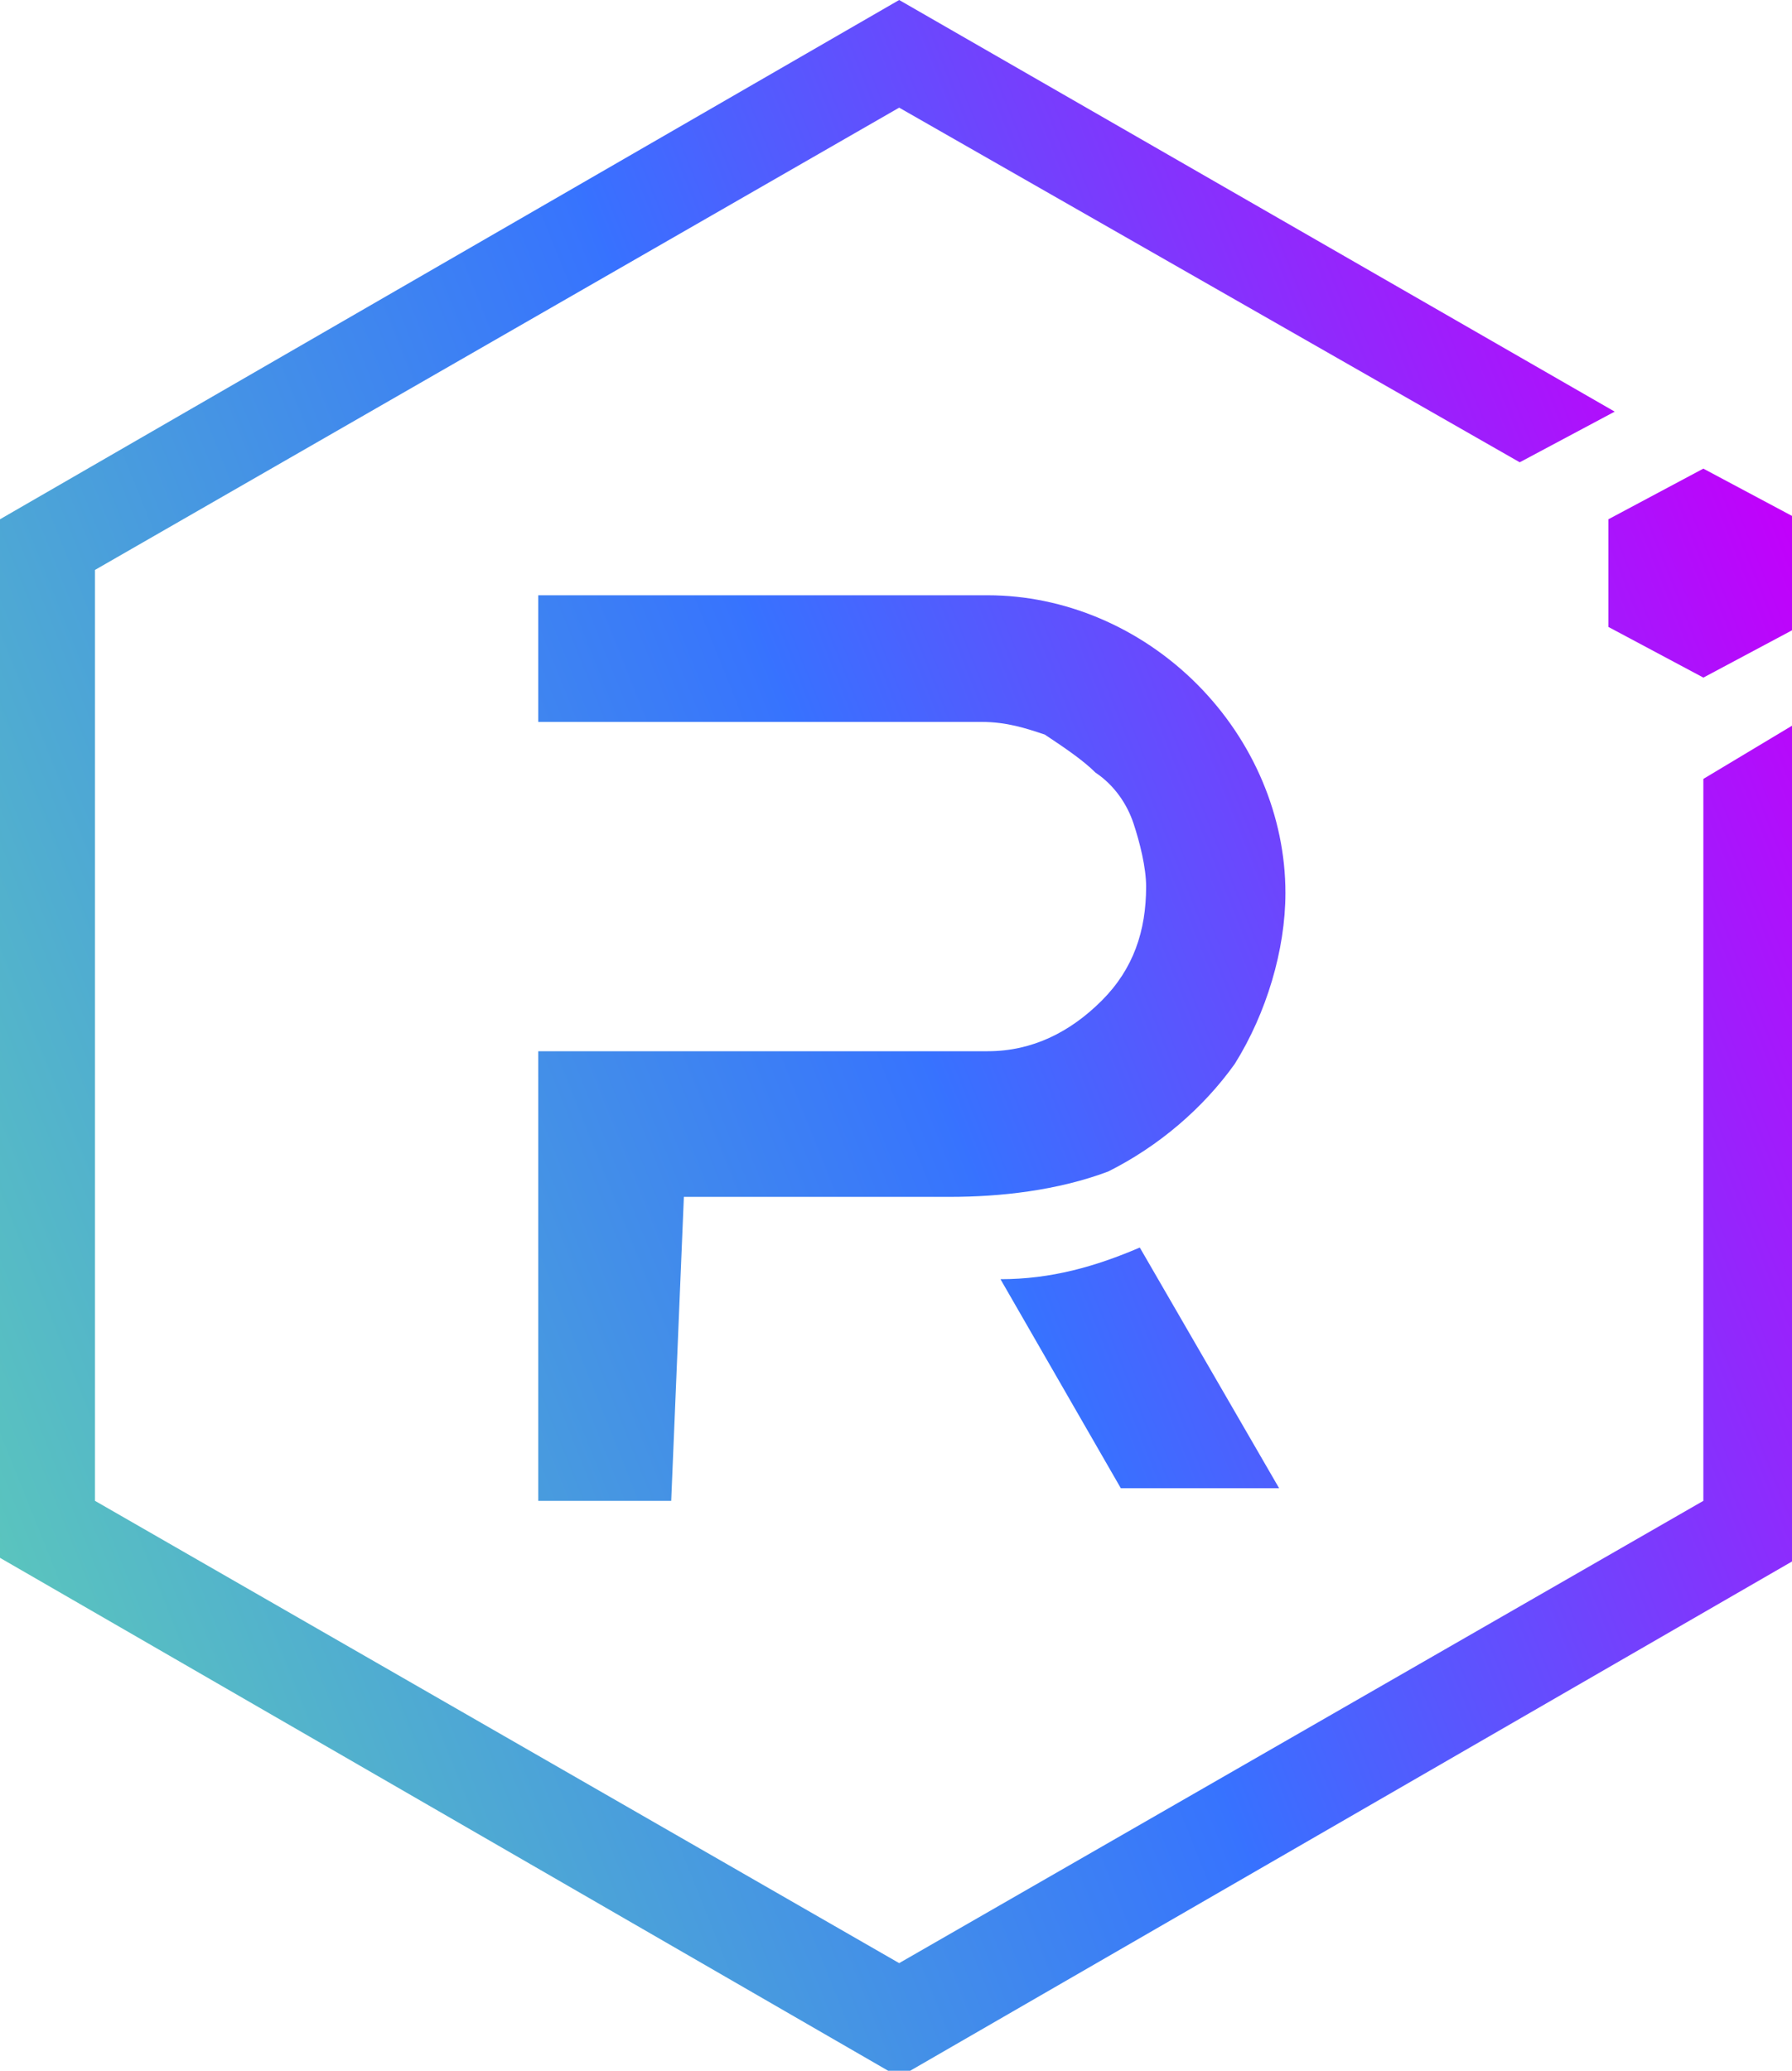
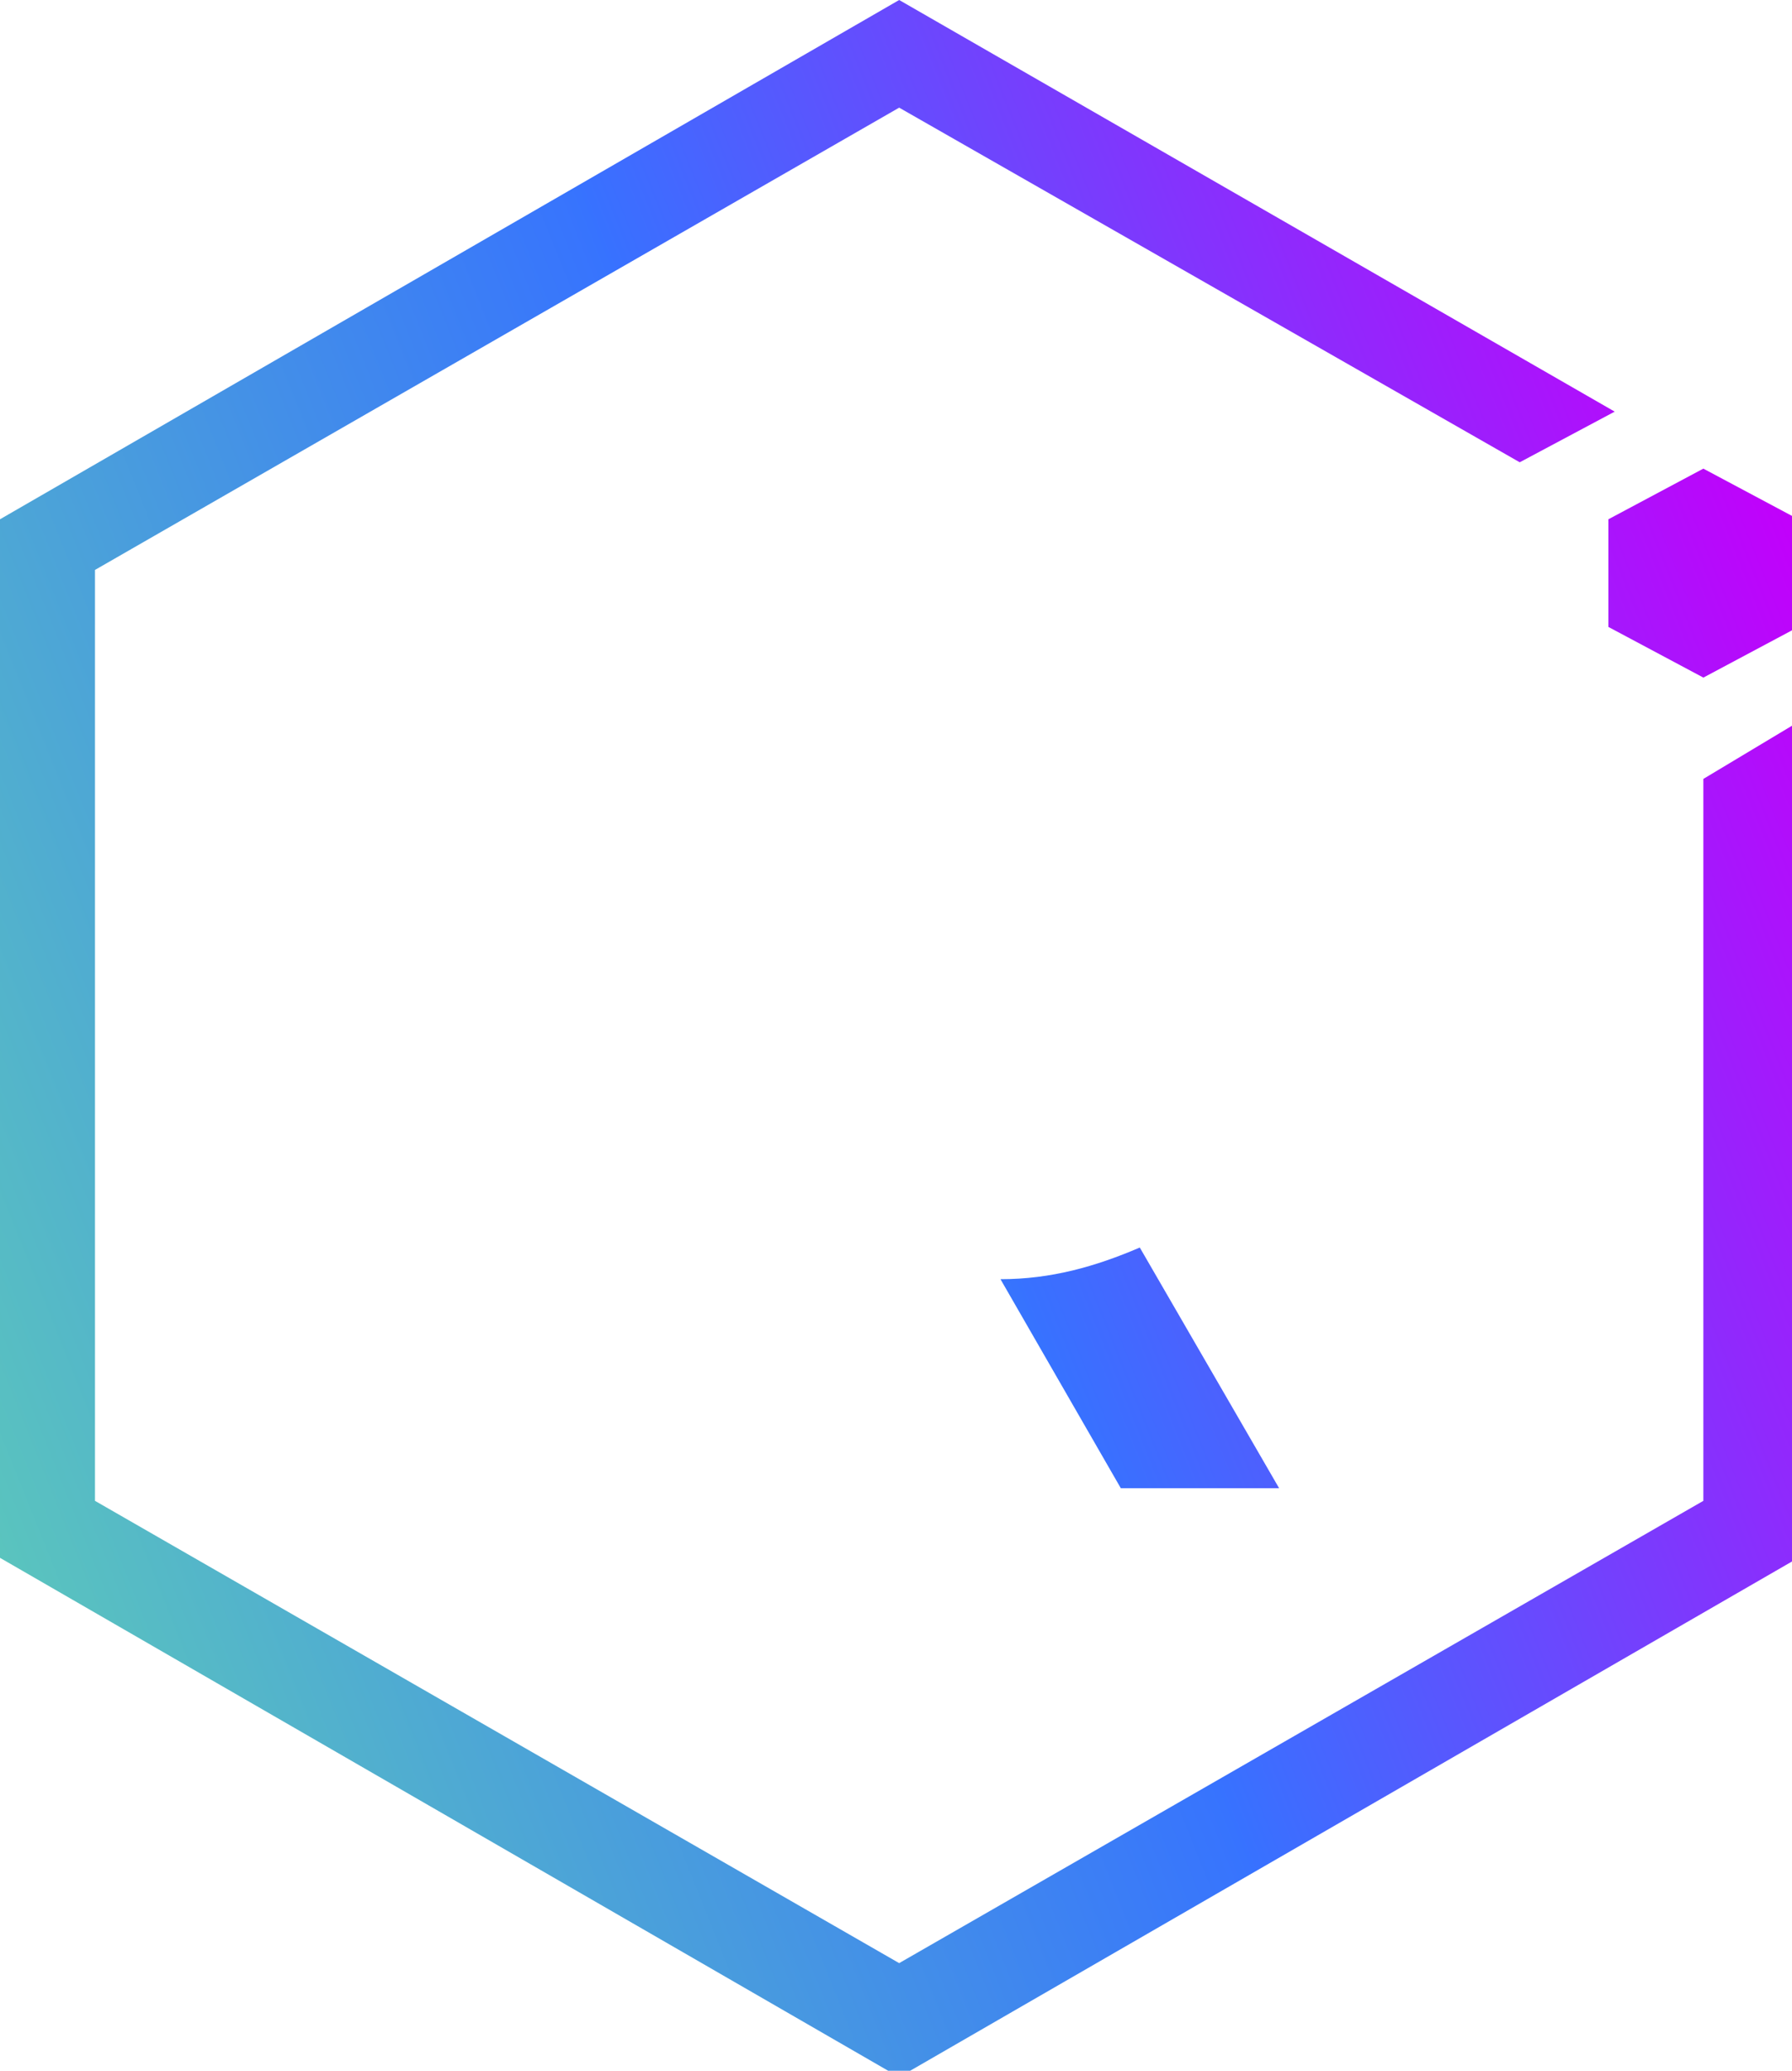
<svg xmlns="http://www.w3.org/2000/svg" version="1.1" id="Layer_1" x="0px" y="0px" viewBox="0 0 28.3 32.7" style="enable-background:new 0 0 28.3 32.7;" xml:space="preserve">
  <style type="text/css">
	.st0{fill:url(#SVGID_1_);}
	.st1{fill:url(#SVGID_00000100375129003532810560000016377197390546678708_);}
	.st2{fill:url(#SVGID_00000021080694860689530110000018423215406858883227_);}
	.st3{fill:url(#SVGID_00000067950190172721991080000008412823880520149893_);}
</style>
  <g>
    <linearGradient id="SVGID_1_" gradientUnits="userSpaceOnUse" x1="29.183" y1="23.642" x2="-0.867" y2="11.625" gradientTransform="matrix(1 0 0 -1 1.907349e-06 34)">
      <stop offset="0" style="stop-color:#C200FB" />
      <stop offset="0.49" style="stop-color:#3772FF" />
      <stop offset="0.49" style="stop-color:#3773FE" />
      <stop offset="1" style="stop-color:#5AC4BE" />
    </linearGradient>
    <path class="st0" d="M26.9,12.3v11.4L14.2,31L1.5,23.7V9l12.7-7.3l9.8,5.6l1.5-0.8L14.2,0L0,8.2v16.4l14.2,8.2l14.2-8.2V11.4   L26.9,12.3z" />
    <linearGradient id="SVGID_00000023244350212812136530000009136383623316845990_" gradientUnits="userSpaceOnUse" x1="28.603" y1="25.092" x2="-1.447" y2="13.075" gradientTransform="matrix(1 0 0 -1 1.907349e-06 34)">
      <stop offset="0" style="stop-color:#C200FB" />
      <stop offset="0.49" style="stop-color:#3772FF" />
      <stop offset="0.49" style="stop-color:#3773FE" />
      <stop offset="1" style="stop-color:#5AC4BE" />
    </linearGradient>
-     <path style="fill:url(#SVGID_00000023244350212812136530000009136383623316845990_);" d="M10.6,23.7H8.5v-7.1h7.1   c0.7,0,1.3-0.3,1.8-0.8c0.5-0.5,0.7-1.1,0.7-1.8c0-0.3-0.1-0.7-0.2-1c-0.1-0.3-0.3-0.6-0.6-0.8c-0.2-0.2-0.5-0.4-0.8-0.6   c-0.3-0.1-0.6-0.2-1-0.2H8.5V9.4h7.1c1.2,0,2.4,0.5,3.3,1.4c0.9,0.9,1.4,2.1,1.4,3.3c0,0.9-0.3,1.9-0.8,2.7c-0.5,0.7-1.2,1.3-2,1.7   c-0.8,0.3-1.7,0.4-2.5,0.4h-4.2L10.6,23.7z" />
    <linearGradient id="SVGID_00000028303486652099398280000016290107962325972904_" gradientUnits="userSpaceOnUse" x1="31.608" y1="17.579" x2="1.558" y2="5.562" gradientTransform="matrix(1 0 0 -1 1.907349e-06 34)">
      <stop offset="0" style="stop-color:#C200FB" />
      <stop offset="0.49" style="stop-color:#3772FF" />
      <stop offset="0.49" style="stop-color:#3773FE" />
      <stop offset="1" style="stop-color:#5AC4BE" />
    </linearGradient>
    <path style="fill:url(#SVGID_00000028303486652099398280000016290107962325972904_);" d="M20.2,23.5h-2.5l-1.9-3.3   c0.8,0,1.5-0.2,2.2-0.5L20.2,23.5z" />
    <linearGradient id="SVGID_00000183218155968592826350000014053901907593820804_" gradientUnits="userSpaceOnUse" x1="28.402" y1="25.589" x2="-1.648" y2="13.572" gradientTransform="matrix(1 0 0 -1 1.907349e-06 34)">
      <stop offset="0" style="stop-color:#C200FB" />
      <stop offset="0.49" style="stop-color:#3772FF" />
      <stop offset="0.49" style="stop-color:#3773FE" />
      <stop offset="1" style="stop-color:#5AC4BE" />
    </linearGradient>
    <path style="fill:url(#SVGID_00000183218155968592826350000014053901907593820804_);" d="M25.4,9.9l1.5,0.8l1.5-0.8V8.2l-1.5-0.8   l-1.5,0.8V9.9z" />
  </g>
</svg>